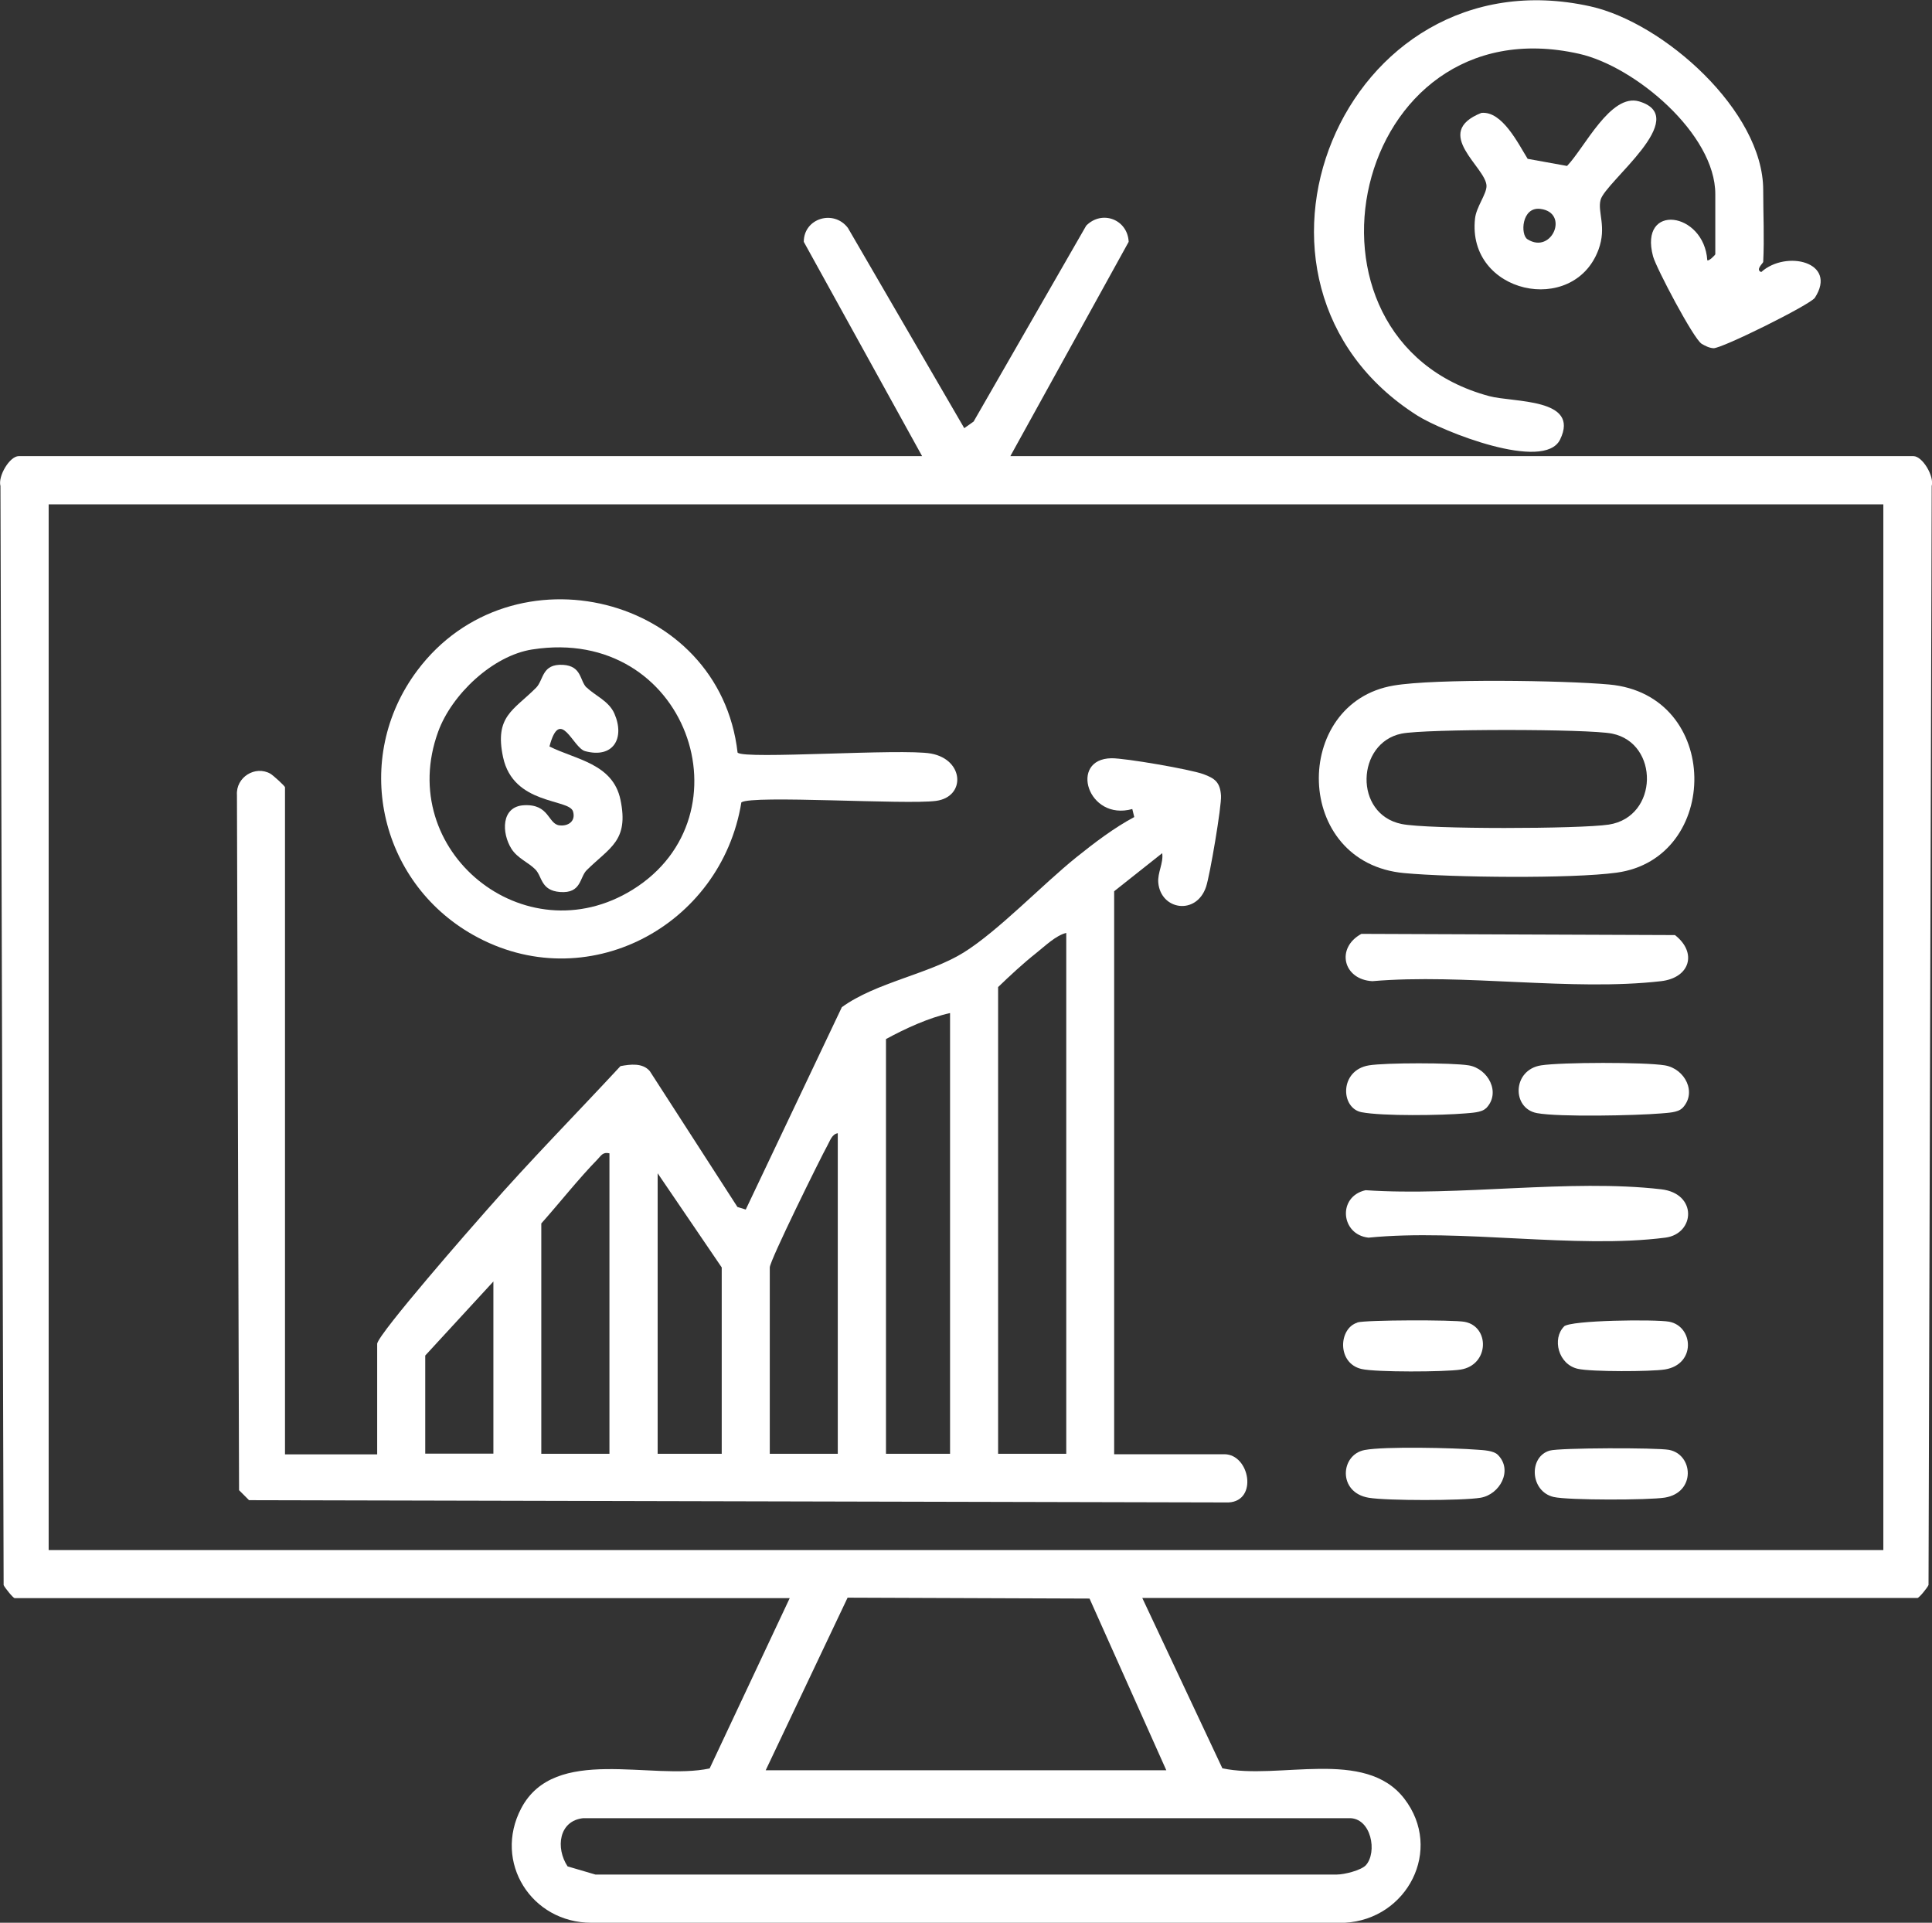
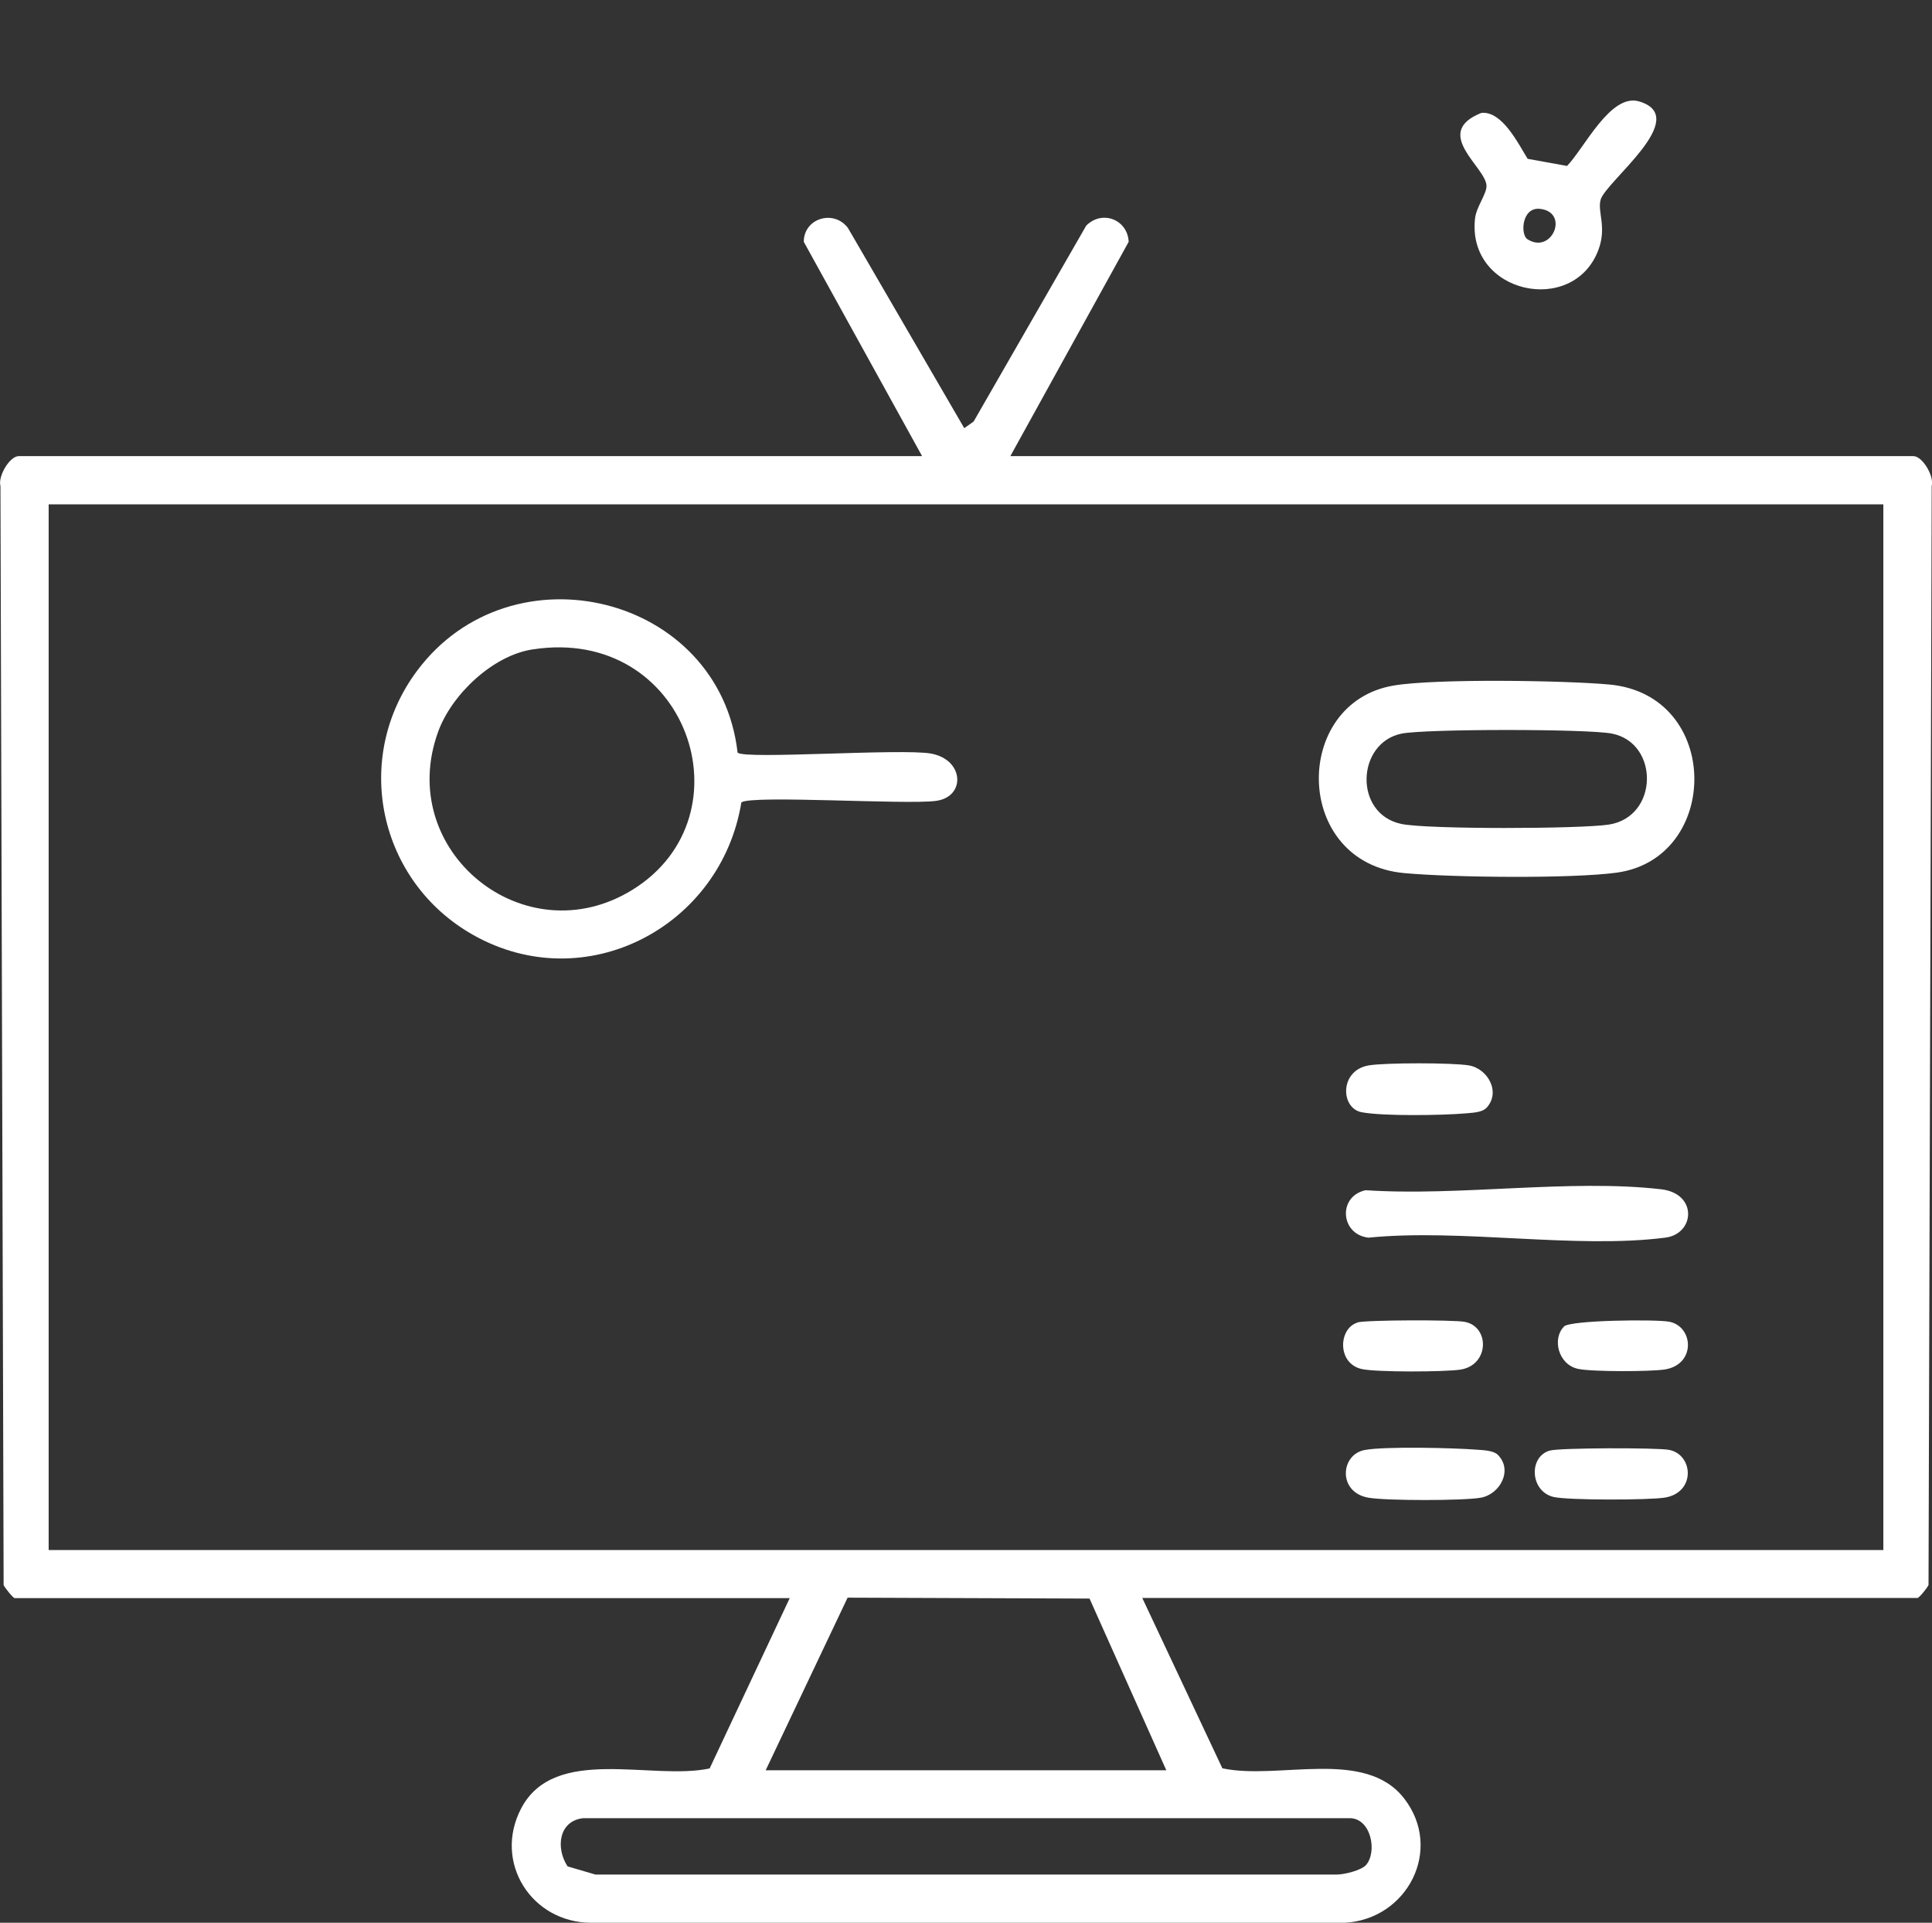
<svg xmlns="http://www.w3.org/2000/svg" id="Layer_1" data-name="Layer 1" viewBox="0 0 127.85 127.22">
  <rect x="0" y="0" width="127.85" height="127.22" fill="#333333" stroke="none" />
  <defs>
    <style>
      .cls-1 {
        fill: #fff;
      }
    </style>
  </defs>
  <path class="cls-1" d="M66.84,30.18h59.78c.6,0,1.39,1.33,1.21,1.98l-.21,72.71c-.08.2-.63.86-.73.86h-51.3l5.3,11.27c3.71.8,9.44-1.37,12.04,2.01s.19,7.99-3.94,8.21h-49.86c-3.96,0-6.51-4.01-4.64-7.57,2.22-4.22,8.62-1.82,12.47-2.64l5.3-11.27H.97c-.1,0-.64-.67-.73-.86L.03,32.16c-.18-.65.61-1.98,1.21-1.98h59.78l-7.83-14.18c0-1.56,1.98-2.16,2.92-.92l7.7,13.25.62-.44,7.45-12.96c1.05-1.06,2.74-.41,2.81,1.07l-7.83,14.18ZM124.63,33.37H3.22v69.19h121.41V33.37ZM50.67,117.13h26.51l-5.08-11.36-16.01-.06-5.42,11.42ZM90.37,123.43c.8-.85.38-3.18-1.11-3.13h-50.66c-1.63.17-1.84,1.98-1.04,3.19l1.84.54h49.07c.5,0,1.59-.28,1.91-.61Z" />
-   <path class="cls-1" d="M116.68,17.33c0,.08-.54.52-.13.67,1.64-1.48,5.08-.67,3.55,1.7-.3.46-6.17,3.37-6.71,3.34-.29-.02-.54-.15-.78-.29-.53-.31-3.02-5.04-3.22-5.79-.95-3.56,3.38-2.96,3.59.26.1.08.53-.35.53-.4v-3.98c0-3.98-5.32-8.45-9.01-9.28-15.12-3.41-19.89,18.91-5.95,22.65,1.61.43,6.03.12,4.69,2.87-1.05,2.16-7.81-.55-9.44-1.58-13.85-8.77-4.99-30.72,11.44-27.08,4.86,1.08,11.44,6.93,11.44,12.15,0,1.58.08,3.2,0,4.77Z" />
  <path class="cls-1" d="M101.1,10.51l2.6.47c1.16-1.2,2.88-4.83,4.77-4.27,3.52,1.05-2.23,5.31-2.55,6.51-.22.81.42,1.78-.14,3.3-1.65,4.44-8.72,2.91-8.17-2.06.08-.76.76-1.61.76-2.15,0-1.23-3.66-3.52-.34-4.84,1.38-.14,2.44,2.04,3.07,3.05ZM101.08,15.83c1.62,1.03,2.8-1.78.84-2.01-1.23-.14-1.32,1.71-.84,2.01Z" />
-   <path class="cls-1" d="M24.96,88.9c.15-.74,6.25-7.71,7.29-8.88,2.84-3.24,5.88-6.32,8.81-9.48.65-.12,1.46-.23,1.94.33l5.8,8.99.55.17,6.36-13.39c2.26-1.64,5.76-2.19,8.05-3.61s5.23-4.51,7.47-6.31c1.17-.94,2.51-1.96,3.83-2.66l-.13-.53c-2.96.82-4.21-3.32-1.38-3.36.91-.01,5.2.73,6.08,1.05.76.28,1.11.53,1.17,1.42.05.66-.74,5.32-.99,6.04-.64,1.9-2.99,1.54-3.16-.27-.06-.67.35-1.29.26-1.96l-3.18,2.52v37.25h7.29c1.68,0,2.24,3.09.28,3.19l-64.82-.15-.66-.66-.14-45.99c-.08-1.19,1.21-1.98,2.21-1.42.19.11.97.82.97.9v44.14h6.1v-7.29ZM70.55,61.73c-.69.17-1.41.88-1.98,1.33-.87.69-1.72,1.48-2.52,2.25v30.88h4.51v-34.46ZM62.87,67.03c-1.41.31-2.95,1.02-4.24,1.72v27.44h4.24v-29.16ZM55.44,96.19v-21.21c-.38.06-.51.49-.67.78-.5.91-3.83,7.65-3.83,8.1v12.33h4.51ZM40.33,76.31c-.44-.1-.54.14-.79.4-1.25,1.28-2.51,2.88-3.72,4.24v15.24h4.51v-19.88ZM47.76,96.19v-12.33l-4.24-6.23v18.56h4.24ZM32.65,96.19v-11.4l-4.51,4.9v6.49h4.51Z" />
  <path class="cls-1" d="M48.82,49.8c.44.46,10.84-.29,12.79.06,2.2.4,2.31,2.86.34,3.13s-12.19-.4-12.89.1c-1.34,8.23-10.31,12.97-17.75,8.77-6.26-3.53-8.04-11.69-3.7-17.49,6.26-8.37,20.01-5.01,21.2,5.43ZM35.23,42.97c-2.64.41-5.34,2.99-6.23,5.43-2.89,7.9,5.72,14.89,12.86,10.47,7.92-4.91,3.59-17.49-6.62-15.9Z" />
  <path class="cls-1" d="M92.22,45.36c2.76-.47,11.29-.34,14.26-.07,7.47.67,7.41,11.51.5,12.45-3.02.41-10.89.32-14.04.03-7.39-.66-7.47-11.27-.72-12.41ZM92.75,48.54c-3,.61-3.18,5.33,0,5.98,1.75.36,11.82.33,13.71.04,3.31-.51,3.35-5.39.22-6.02-1.58-.32-12.35-.32-13.93,0Z" />
-   <path class="cls-1" d="M90.09,61.79l20.75.08c1.49,1.16,1,2.83-.92,3.05-5.9.68-13.06-.52-19.1,0-1.94-.1-2.44-2.2-.73-3.13Z" />
  <path class="cls-1" d="M90.36,78.75c6.16.42,13.55-.76,19.57-.06,2.42.28,2.24,2.95.27,3.2-5.95.76-13.52-.61-19.64,0-1.85-.2-2.06-2.73-.19-3.14Z" />
-   <path class="cls-1" d="M111.31,73.33c-.29.29-.97.3-1.38.34-1.65.14-6.77.25-8.22-.02-1.68-.31-1.64-2.86.27-3.16,1.34-.21,6.86-.22,8.19,0s2.16,1.81,1.15,2.84Z" />
  <path class="cls-1" d="M99.12,96.26c1.02,1.02.13,2.63-1.15,2.84-1.2.2-6.19.2-7.39,0-2.07-.34-1.89-2.86-.27-3.16,1.33-.25,5.92-.14,7.43-.02.41.03,1.09.05,1.38.34Z" />
  <path class="cls-1" d="M102.55,95.98c.66-.19,7.08-.2,7.89-.05,1.62.3,1.8,2.82-.27,3.16-1.06.17-6.38.18-7.35-.04-1.57-.36-1.68-2.66-.27-3.07Z" />
  <path class="cls-1" d="M98.33,73.33c-.29.29-.97.3-1.38.34-1.53.13-5.45.19-6.85-.08s-1.47-2.78.49-3.1c1.1-.18,5.49-.18,6.6,0,1.28.21,2.16,1.81,1.15,2.84Z" />
  <path class="cls-1" d="M89.82,87.5c.58-.17,6.37-.18,7.1-.04,1.68.31,1.64,2.86-.27,3.16-1.02.16-5.62.18-6.55-.04-1.64-.38-1.52-2.7-.27-3.07Z" />
  <path class="cls-1" d="M103.49,87.77c.43-.43,6.1-.48,6.96-.32,1.62.3,1.8,2.82-.27,3.16-.94.15-4.87.16-5.76-.04-1.31-.29-1.72-2-.92-2.8Z" />
-   <path class="cls-1" d="M38.82,45.48c.52.53,1.47.89,1.84,1.74.71,1.64-.09,2.98-1.94,2.48-.82-.22-1.65-2.99-2.36-.31,1.72.87,4.2,1.12,4.7,3.53.57,2.73-.72,3.15-2.24,4.66-.47.47-.34,1.55-1.76,1.44-1.29-.1-1.17-1.03-1.64-1.5s-1.16-.72-1.57-1.35c-.67-1.06-.69-2.8.81-2.89,1.71-.1,1.59,1.24,2.36,1.33.59.07,1.09-.28.9-.92-.26-.86-3.95-.41-4.63-3.59-.58-2.72.7-3.1,2.19-4.6.51-.52.36-1.59,1.78-1.51,1.25.08,1.09,1.04,1.56,1.51Z" />
</svg>